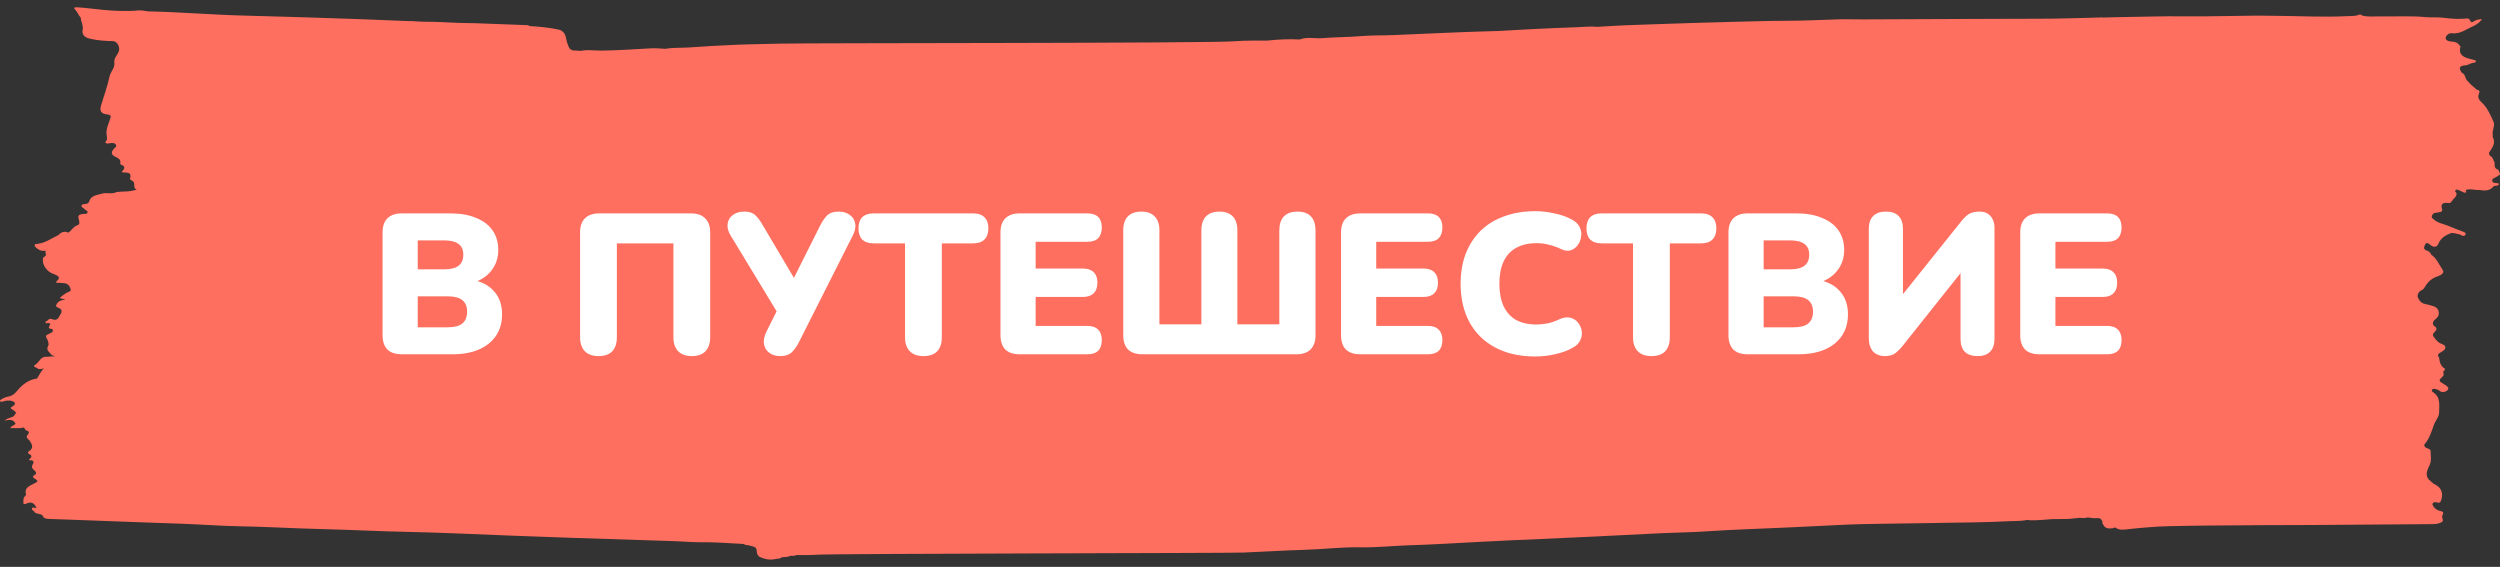
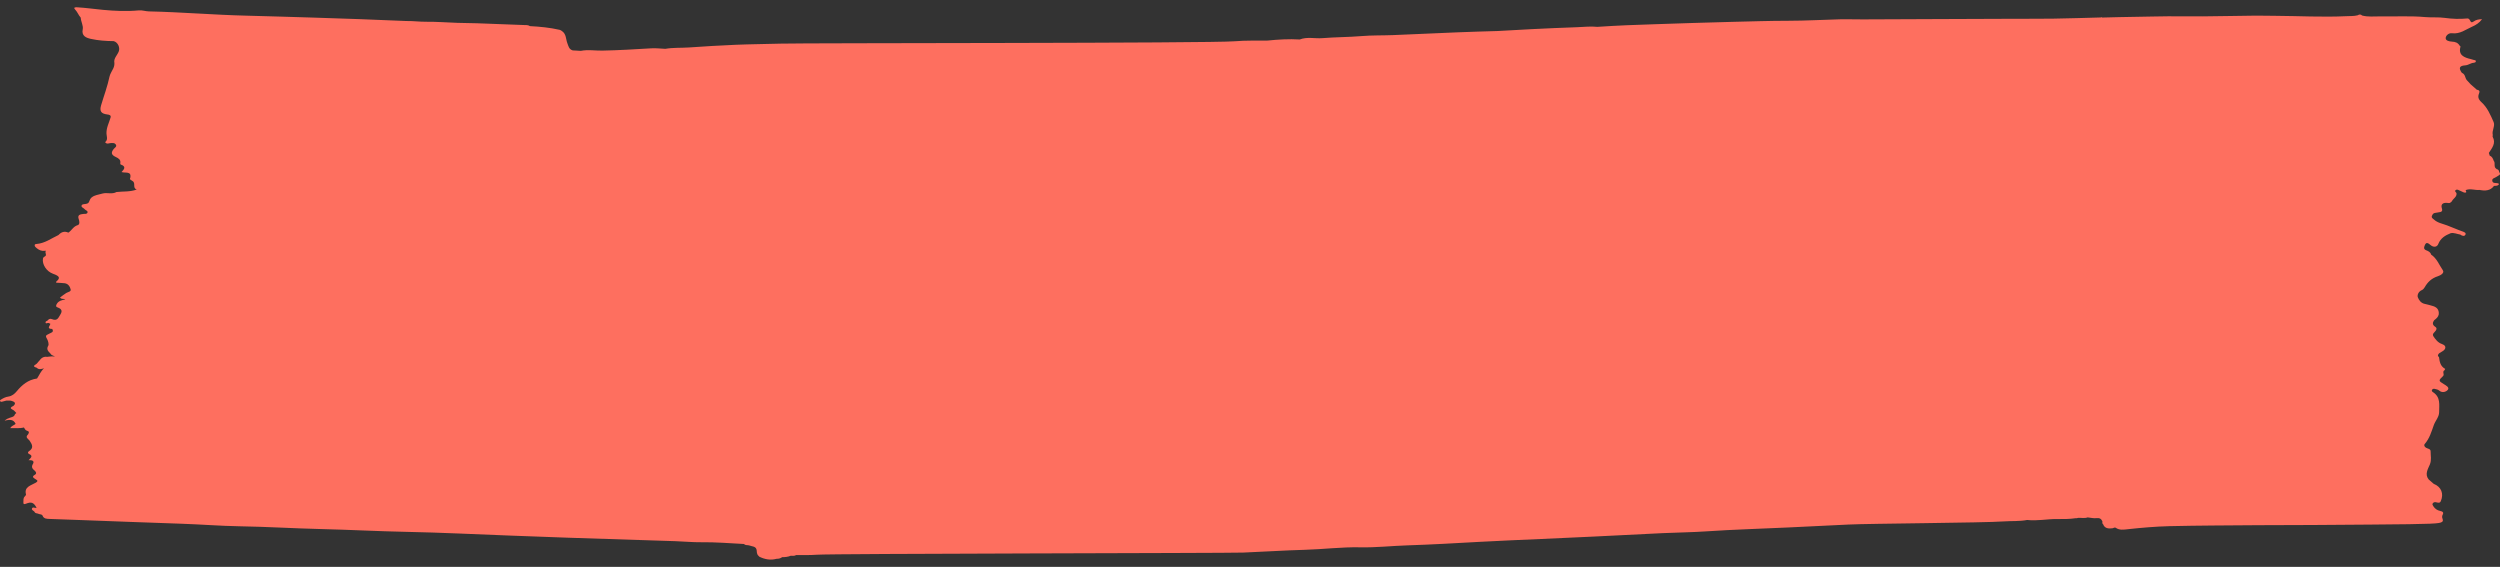
<svg xmlns="http://www.w3.org/2000/svg" width="172" height="39" viewBox="0 0 172 39" fill="none">
  <rect x="0" y="0" width="172" height="39" fill="#333333" stroke="none" />
-   <path d="M171.762 11.623C171.525 11.487 171.712 11.228 171.568 11.063C171.515 10.923 171.467 10.775 171.294 10.712C171.273 10.649 171.254 10.583 171.233 10.52C171.457 10.179 171.736 9.849 171.496 9.413C171.478 9.379 171.512 9.325 171.502 9.284C171.428 8.979 171.681 8.666 171.56 8.397C171.346 7.912 171.136 7.403 170.722 7.028C170.506 6.831 170.461 6.657 170.559 6.431C170.63 6.267 170.572 6.199 170.403 6.17H170.401C170.261 6.048 170.124 5.925 169.985 5.804C169.895 5.707 169.803 5.607 169.713 5.51C169.584 5.353 169.621 5.103 169.376 5.011C169.142 4.684 169.2 4.524 169.605 4.497C169.829 4.483 169.982 4.332 170.195 4.318C170.256 4.313 170.33 4.291 170.338 4.228C170.348 4.134 170.259 4.136 170.187 4.122C170.129 4.109 170.072 4.085 170.014 4.071C169.521 3.959 169.113 3.789 169.284 3.205C169.289 3.188 169.234 3.159 169.216 3.13C169.105 2.939 168.921 2.873 168.697 2.864C168.504 2.854 168.26 2.796 168.262 2.624C168.267 2.449 168.47 2.258 168.694 2.287C169.252 2.357 169.637 2.03 170.082 1.836C170.345 1.722 170.577 1.572 170.767 1.32C170.532 1.324 170.348 1.361 170.19 1.477C169.906 1.683 170.003 1.247 169.742 1.271C169.234 1.32 168.713 1.303 168.194 1.23C167.762 1.169 167.311 1.215 166.874 1.177C165.834 1.08 164.796 1.147 163.756 1.128C163.342 1.121 162.921 1.179 162.513 1.068C162.418 0.973 162.318 0.983 162.212 1.051C161.952 1.118 161.686 1.101 161.417 1.114C159.797 1.191 158.178 1.099 156.56 1.089C156.081 1.089 155.602 1.072 155.12 1.077C153.927 1.089 152.736 1.118 151.543 1.126C150.748 1.131 149.95 1.116 149.154 1.121C148.43 1.123 147.706 1.15 146.979 1.157C146.191 1.164 145.407 1.191 144.619 1.208C144.598 1.174 144.572 1.172 144.543 1.201C143.452 1.23 142.359 1.266 141.269 1.283C140.321 1.298 139.373 1.286 138.424 1.293C137.195 1.303 129.4 1.322 128.172 1.334C127.656 1.339 127.137 1.315 126.621 1.327C125.431 1.356 124.238 1.429 123.047 1.429C121.73 1.429 120.416 1.477 119.102 1.506C117.356 1.543 115.612 1.615 113.868 1.666C112.544 1.705 111.219 1.758 109.894 1.848C109.428 1.797 108.962 1.858 108.496 1.872C107.455 1.906 106.412 1.955 105.372 2.006C104.595 2.042 103.818 2.09 103.044 2.134C102.125 2.163 101.205 2.185 100.286 2.224C98.803 2.284 97.321 2.357 95.838 2.415C95.116 2.444 94.392 2.422 93.673 2.483C92.78 2.558 91.882 2.551 90.992 2.624C90.468 2.667 89.933 2.517 89.422 2.716C88.679 2.672 87.942 2.716 87.204 2.791C86.454 2.803 85.698 2.774 84.953 2.839C83.296 2.982 55.377 2.953 53.718 3.002C52.678 3.033 51.635 3.038 50.594 3.082C49.525 3.125 48.458 3.193 47.392 3.266C46.854 3.302 46.309 3.266 45.775 3.36C45.456 3.346 45.135 3.305 44.816 3.324C43.689 3.392 42.561 3.46 41.431 3.482C40.942 3.491 40.452 3.399 39.965 3.499C39.775 3.489 39.588 3.479 39.398 3.467C39.14 3.387 39.111 3.171 39.035 2.975C38.922 2.691 38.971 2.345 38.661 2.136C38.611 2.107 38.566 2.066 38.511 2.054C37.836 1.899 37.152 1.833 36.459 1.797C36.33 1.707 36.175 1.727 36.032 1.722C34.963 1.678 33.894 1.637 32.824 1.601C32.371 1.586 31.918 1.586 31.468 1.572C30.744 1.547 30.022 1.489 29.298 1.497C28.847 1.499 28.402 1.438 27.952 1.446C25.824 1.358 23.698 1.271 21.57 1.211C20.022 1.167 18.473 1.114 16.924 1.077C14.696 1.024 12.476 0.832 10.245 0.784C10.014 0.779 9.779 0.692 9.553 0.714C8.718 0.794 7.891 0.755 7.056 0.675C6.482 0.619 5.907 0.539 5.331 0.503C5.22 0.496 5.012 0.491 5.165 0.651C5.331 0.825 5.399 1.043 5.555 1.215C5.565 1.489 5.744 1.77 5.692 2.013C5.591 2.476 5.936 2.604 6.237 2.672C6.753 2.788 7.29 2.825 7.827 2.83C8.128 2.922 8.259 3.276 8.178 3.518C8.086 3.794 7.801 4.008 7.87 4.332C7.875 4.458 7.854 4.572 7.799 4.694C7.709 4.89 7.572 5.084 7.533 5.275C7.467 5.595 7.374 5.91 7.277 6.223C7.272 6.24 7.264 6.257 7.261 6.276C7.159 6.599 7.051 6.919 6.956 7.243C6.84 7.638 6.943 7.825 7.388 7.876C7.511 7.891 7.656 7.924 7.609 8.082C7.501 8.453 7.306 8.797 7.327 9.202C7.335 9.379 7.435 9.582 7.266 9.75C7.216 9.779 7.224 9.803 7.274 9.82C7.364 9.931 7.475 9.856 7.577 9.849C7.725 9.837 7.888 9.808 7.975 9.956C8.051 10.086 7.907 10.152 7.835 10.237C7.614 10.501 7.654 10.659 7.975 10.806C8.157 10.891 8.315 10.993 8.278 11.213C8.27 11.264 8.267 11.306 8.323 11.325C8.694 11.458 8.546 11.647 8.36 11.836C8.62 11.926 9.06 11.752 8.963 12.234C8.886 12.372 9.044 12.384 9.102 12.447C9.373 12.583 9.086 12.932 9.408 13.039C8.939 13.211 8.47 13.16 8.014 13.211C7.709 13.388 7.361 13.225 7.045 13.317C6.706 13.419 6.271 13.441 6.158 13.809C6.108 13.972 6.044 14.001 5.921 14.027C5.807 14.054 5.639 14.027 5.61 14.151C5.581 14.272 5.763 14.309 5.831 14.398C5.892 14.478 6.06 14.5 6.021 14.624C5.981 14.745 5.834 14.706 5.731 14.718C5.494 14.747 5.312 14.789 5.42 15.087C5.462 15.208 5.507 15.443 5.349 15.489C5.036 15.581 4.938 15.855 4.704 16.005C4.425 15.879 4.209 15.969 4.024 16.17C3.527 16.4 3.084 16.747 2.489 16.788C2.341 16.798 2.373 16.934 2.441 16.997C2.576 17.125 2.729 17.241 2.934 17.259C3.01 17.266 3.174 17.239 3.158 17.259C3.058 17.382 3.24 17.52 3.118 17.62C3.055 17.671 2.971 17.692 2.955 17.787C2.887 18.194 3.205 18.679 3.65 18.836C4.114 18.999 4.164 19.127 3.869 19.374C3.858 19.384 3.869 19.416 3.866 19.45C4.059 19.462 4.253 19.462 4.443 19.486C4.704 19.52 4.812 19.724 4.862 19.91C4.901 20.065 4.683 20.085 4.564 20.155C4.409 20.247 4.272 20.366 4.13 20.47C4.225 20.618 4.38 20.523 4.491 20.603C4.248 20.645 4.027 20.7 3.906 20.913C3.845 21.02 3.824 21.105 3.974 21.156C4.235 21.248 4.309 21.391 4.159 21.629C4.024 21.839 3.953 22.118 3.574 21.956C3.434 21.895 3.34 21.965 3.261 22.062C3.195 22.089 3.118 22.118 3.134 22.196C3.15 22.273 3.221 22.242 3.276 22.225C3.358 22.198 3.405 22.259 3.469 22.283C3.432 22.424 3.184 22.627 3.592 22.632C3.74 22.867 3.495 22.889 3.371 22.966C3.245 23.044 3.076 23.056 3.218 23.282C3.303 23.417 3.379 23.684 3.321 23.781C3.163 24.047 3.329 24.174 3.474 24.331C3.527 24.443 3.658 24.457 3.782 24.532C3.579 24.506 3.411 24.527 3.245 24.552C2.989 24.513 2.831 24.641 2.702 24.821C2.613 24.903 2.568 25.01 2.447 25.08C2.239 25.196 2.376 25.259 2.523 25.298C2.668 25.446 2.831 25.398 3.029 25.339C2.8 25.548 2.702 25.81 2.549 26.042C1.925 26.127 1.512 26.486 1.146 26.925C1.009 27.092 0.827 27.247 0.587 27.281C0.358 27.312 0.179 27.417 0 27.535C0.013 27.695 0.124 27.64 0.216 27.618C0.292 27.598 0.366 27.579 0.442 27.56C0.564 27.564 0.69 27.547 0.801 27.581C0.988 27.637 1.138 27.729 0.927 27.923C0.519 28.107 0.903 28.166 0.993 28.272C0.993 28.287 1.003 28.294 1.017 28.299C1.054 28.338 1.09 28.379 1.127 28.418C1.038 28.459 1.011 28.544 0.969 28.616C0.809 28.752 0.548 28.716 0.316 28.948C0.701 28.834 0.948 28.873 1.075 29.164C0.964 29.264 0.785 29.295 0.708 29.457C1.04 29.443 1.346 29.491 1.646 29.409C1.704 29.501 1.738 29.605 1.873 29.642C2.052 29.692 1.983 29.799 1.923 29.896C1.701 30.093 1.962 30.209 2.039 30.32C2.218 30.589 2.339 30.82 1.988 31.047C1.894 31.108 1.907 31.195 2.004 31.236C2.31 31.37 2.104 31.508 1.967 31.661C2.228 31.641 2.384 31.721 2.265 31.92C2.139 32.133 2.22 32.247 2.384 32.38C2.481 32.461 2.542 32.582 2.397 32.666C2.175 32.795 2.286 32.863 2.426 32.957C2.52 33.02 2.689 33.076 2.455 33.212C2.136 33.398 1.646 33.491 1.788 34.017C1.799 34.055 1.741 34.118 1.701 34.16C1.586 34.273 1.62 34.416 1.609 34.547C1.599 34.659 1.628 34.719 1.778 34.659C2.16 34.504 2.323 34.567 2.518 34.94C2.407 34.969 2.241 34.843 2.197 34.998C2.165 35.107 2.339 35.136 2.384 35.231C2.428 35.33 2.555 35.306 2.636 35.347C2.731 35.396 2.887 35.371 2.926 35.473C3.013 35.703 3.224 35.694 3.413 35.703C4.138 35.735 4.859 35.754 5.584 35.781C7.885 35.866 10.187 35.956 12.492 36.033C13.822 36.077 15.147 36.186 16.479 36.208C18.347 36.237 20.214 36.355 22.081 36.399C24.038 36.445 25.99 36.552 27.949 36.591C30.349 36.639 32.748 36.76 35.147 36.85C36.448 36.898 37.749 36.949 39.05 36.993C41.524 37.075 43.994 37.151 46.467 37.233C47.057 37.252 47.647 37.313 48.237 37.306C49.225 37.294 50.207 37.376 51.19 37.427C51.29 37.543 51.445 37.483 51.566 37.531C51.727 37.594 51.94 37.582 52.027 37.749C52.03 37.771 52.035 37.795 52.053 37.817C52.072 37.96 52.056 38.113 52.175 38.231C52.198 38.256 52.224 38.28 52.248 38.304C52.622 38.484 53.012 38.561 53.428 38.445C53.57 38.45 53.699 38.416 53.813 38.333C54.016 38.333 54.216 38.314 54.403 38.236C54.529 38.236 54.658 38.263 54.774 38.188C55.24 38.183 55.709 38.203 56.172 38.166C57.202 38.084 84.492 38.059 85.524 38.018C86.936 37.962 88.347 37.866 89.762 37.827C91.039 37.793 92.306 37.626 93.591 37.655C94.668 37.679 95.751 37.555 96.831 37.521C98.477 37.468 100.123 37.373 101.766 37.281C103.178 37.201 104.59 37.148 106.004 37.083C107.205 37.027 108.406 36.976 109.607 36.918C111.203 36.84 112.797 36.755 114.393 36.68C115.412 36.632 116.434 36.625 117.45 36.554C119.302 36.426 121.159 36.382 123.013 36.29C124.398 36.22 125.786 36.159 127.174 36.089C128.549 36.019 136.489 35.973 137.861 35.873C138.395 35.834 138.938 35.878 139.47 35.774C140.155 35.854 140.832 35.703 141.514 35.711C141.948 35.716 142.388 35.716 142.82 35.65C142.87 35.655 142.923 35.655 142.97 35.628C143.189 35.614 143.413 35.677 143.631 35.597C143.832 35.616 144.04 35.672 144.235 35.648C144.464 35.619 144.569 35.703 144.645 35.871C144.637 35.944 144.622 36.016 144.695 36.069C144.803 36.358 145.054 36.377 145.325 36.348C145.407 36.339 145.486 36.259 145.567 36.314C145.82 36.491 146.115 36.44 146.384 36.411C147.337 36.307 148.293 36.225 149.252 36.2C151.293 36.152 153.334 36.15 155.375 36.133C156.629 36.123 157.883 36.128 159.136 36.12C160.466 36.113 161.794 36.101 163.124 36.091C164.538 36.082 165.952 36.074 167.367 36.06C167.588 36.06 167.82 36.023 168.004 35.912C168.167 35.813 167.972 35.638 168.028 35.5C168.036 35.478 168.03 35.452 168.044 35.434C168.152 35.26 168.059 35.19 167.883 35.153C167.68 35.11 167.527 35.003 167.422 34.841C167.38 34.775 167.317 34.703 167.377 34.623C167.433 34.55 167.517 34.535 167.609 34.557C167.73 34.586 167.864 34.63 167.925 34.484C168.152 33.961 167.957 33.491 167.438 33.287C167.322 33.188 167.209 33.086 167.093 32.986C166.803 32.623 167.045 32.269 167.177 31.949C167.303 31.639 167.224 31.353 167.227 31.057C167.23 30.875 167.032 30.875 166.916 30.808C166.798 30.74 166.753 30.626 166.819 30.55C167.153 30.163 167.282 29.707 167.446 29.247C167.548 28.956 167.812 28.687 167.812 28.359C167.809 27.87 167.936 27.329 167.385 26.978C167.332 26.944 167.29 26.895 167.317 26.835C167.348 26.765 167.419 26.733 167.498 26.753C167.604 26.779 167.733 26.799 167.804 26.861C168.041 27.075 168.323 26.939 168.415 26.811C168.533 26.651 168.288 26.52 168.123 26.42C167.764 26.207 167.762 26.173 168.08 25.875C168.204 25.759 167.996 25.57 168.188 25.468C168.204 25.436 168.233 25.383 168.231 25.381C167.893 25.196 167.846 24.886 167.804 24.571C167.677 24.469 167.735 24.382 167.83 24.295C167.957 24.207 168.125 24.145 168.199 24.03C168.296 23.873 168.215 23.74 168.007 23.669C167.728 23.575 167.562 23.352 167.417 23.134C167.301 22.957 167.525 22.857 167.596 22.724C167.656 22.61 167.643 22.545 167.53 22.472C167.343 22.351 167.348 22.193 167.472 22.031C167.614 21.924 167.751 21.813 167.785 21.636C167.822 21.316 167.664 21.122 167.332 21.04C167.167 20.998 167.006 20.94 166.837 20.911C166.558 20.86 166.416 20.637 166.347 20.455C166.292 20.305 166.384 20.06 166.627 19.956C166.708 19.922 166.777 19.837 166.822 19.76C167.022 19.406 167.298 19.142 167.722 19.006C167.92 18.943 168.196 18.778 168.065 18.589C167.812 18.223 167.662 17.784 167.259 17.513C167.219 17.348 167.077 17.28 166.929 17.222C166.793 17.169 166.748 17.096 166.795 16.958C166.898 16.657 166.98 16.645 167.288 16.909C167.496 17.038 167.685 16.965 167.754 16.786C167.907 16.393 168.228 16.192 168.612 16.042C168.842 15.996 169.047 16.107 169.263 16.136C169.376 16.224 169.54 16.277 169.611 16.163C169.705 16.015 169.521 15.959 169.4 15.916C169.047 15.794 168.707 15.634 168.357 15.506C168.049 15.392 167.696 15.332 167.446 15.096C167.369 15.024 167.264 14.987 167.317 14.852C167.361 14.735 167.419 14.653 167.567 14.643C167.641 14.638 167.709 14.614 167.783 14.607C167.967 14.587 168.07 14.544 167.999 14.328C167.92 14.083 168.041 13.935 168.344 13.957C168.436 13.964 168.539 14.003 168.618 13.916C168.641 13.894 168.663 13.875 168.686 13.853C168.771 13.662 169.029 13.56 169.01 13.315C169.005 13.23 168.842 13.162 168.95 13.08C169.065 12.99 169.179 13.107 169.289 13.138C169.382 13.167 169.463 13.237 169.555 13.249C169.748 13.274 169.663 13.162 169.634 13.082C169.95 12.947 170.272 13.099 170.59 13.068C170.975 13.14 171.336 13.133 171.586 12.791C171.683 12.772 171.791 12.803 171.873 12.733C171.973 12.661 171.918 12.624 171.834 12.605C171.699 12.576 171.504 12.629 171.47 12.45C171.431 12.253 171.662 12.248 171.773 12.156C171.878 12.069 172.105 12.038 171.944 11.834C171.934 11.72 171.873 11.647 171.744 11.628L171.762 11.623Z" fill="#FE6F5F" />
-   <path d="M27.641 24.375C27.21 24.375 26.88 24.265 26.651 24.045C26.431 23.816 26.321 23.49 26.321 23.069V15.988C26.321 15.566 26.431 15.245 26.651 15.025C26.88 14.796 27.21 14.681 27.641 14.681H30.996C31.693 14.681 32.284 14.787 32.77 14.998C33.265 15.199 33.641 15.488 33.897 15.864C34.154 16.24 34.282 16.68 34.282 17.184C34.282 17.752 34.117 18.238 33.787 18.641C33.466 19.045 33.026 19.32 32.467 19.466V19.246C33.127 19.365 33.636 19.631 33.993 20.044C34.36 20.456 34.543 20.983 34.543 21.625C34.543 22.477 34.236 23.151 33.622 23.646C33.017 24.132 32.188 24.375 31.133 24.375H27.641ZM28.741 22.519H30.79C31.257 22.519 31.596 22.432 31.807 22.258C32.027 22.074 32.137 21.804 32.137 21.446C32.137 21.089 32.027 20.823 31.807 20.649C31.596 20.475 31.257 20.387 30.79 20.387H28.741V22.519ZM28.741 18.531H30.542C31 18.531 31.335 18.449 31.546 18.284C31.766 18.119 31.876 17.867 31.876 17.527C31.876 17.188 31.766 16.941 31.546 16.785C31.335 16.62 31 16.538 30.542 16.538H28.741V18.531ZM41.175 24.499C40.772 24.499 40.46 24.389 40.24 24.169C40.02 23.94 39.91 23.619 39.91 23.206V15.988C39.91 15.566 40.02 15.245 40.24 15.025C40.469 14.796 40.799 14.681 41.23 14.681H47.541C47.972 14.681 48.297 14.796 48.517 15.025C48.746 15.245 48.861 15.566 48.861 15.988V23.206C48.861 23.619 48.751 23.94 48.531 24.169C48.32 24.389 48.008 24.499 47.596 24.499C47.193 24.499 46.881 24.389 46.661 24.169C46.441 23.94 46.331 23.619 46.331 23.206V16.744H42.44V23.206C42.44 23.619 42.334 23.94 42.123 24.169C41.913 24.389 41.596 24.499 41.175 24.499ZM53.678 24.499C53.384 24.499 53.137 24.425 52.935 24.279C52.733 24.132 52.61 23.935 52.564 23.688C52.518 23.431 52.573 23.142 52.729 22.821L53.623 21.034V21.735L50.254 16.18C50.089 15.905 50.025 15.644 50.061 15.396C50.098 15.14 50.217 14.938 50.419 14.791C50.63 14.635 50.895 14.557 51.216 14.557C51.546 14.557 51.794 14.64 51.959 14.805C52.133 14.961 52.303 15.185 52.468 15.479L54.846 19.494H54.434L56.441 15.492C56.56 15.254 56.707 15.039 56.881 14.846C57.065 14.654 57.34 14.557 57.706 14.557C58 14.557 58.247 14.631 58.449 14.777C58.66 14.915 58.788 15.112 58.834 15.369C58.889 15.616 58.829 15.905 58.655 16.235L54.956 23.564C54.846 23.793 54.695 24.008 54.503 24.21C54.319 24.402 54.044 24.499 53.678 24.499ZM63.532 24.499C63.128 24.499 62.817 24.389 62.597 24.169C62.377 23.94 62.267 23.623 62.267 23.22V16.744H60.108C59.769 16.744 59.508 16.657 59.324 16.483C59.15 16.299 59.063 16.043 59.063 15.713C59.063 15.373 59.15 15.117 59.324 14.943C59.508 14.768 59.769 14.681 60.108 14.681H66.956C67.295 14.681 67.551 14.768 67.725 14.943C67.909 15.117 68.001 15.373 68.001 15.713C68.001 16.043 67.909 16.299 67.725 16.483C67.551 16.657 67.295 16.744 66.956 16.744H64.797V23.22C64.797 23.623 64.691 23.94 64.481 24.169C64.27 24.389 63.953 24.499 63.532 24.499ZM70.153 24.375C69.722 24.375 69.392 24.265 69.163 24.045C68.943 23.816 68.833 23.49 68.833 23.069V15.988C68.833 15.566 68.943 15.245 69.163 15.025C69.392 14.796 69.722 14.681 70.153 14.681H74.814C75.144 14.681 75.392 14.764 75.557 14.929C75.722 15.094 75.804 15.332 75.804 15.644C75.804 15.965 75.722 16.212 75.557 16.386C75.392 16.551 75.144 16.634 74.814 16.634H71.253V18.476H74.512C74.833 18.476 75.076 18.559 75.241 18.724C75.415 18.889 75.502 19.132 75.502 19.453C75.502 19.773 75.415 20.016 75.241 20.181C75.076 20.346 74.833 20.429 74.512 20.429H71.253V22.422H74.814C75.144 22.422 75.392 22.51 75.557 22.684C75.722 22.849 75.804 23.087 75.804 23.399C75.804 23.72 75.722 23.962 75.557 24.128C75.392 24.293 75.144 24.375 74.814 24.375H70.153ZM78.599 24.375C78.168 24.375 77.838 24.265 77.609 24.045C77.389 23.816 77.279 23.49 77.279 23.069V15.85C77.279 15.428 77.385 15.107 77.595 14.887C77.815 14.668 78.127 14.557 78.53 14.557C78.925 14.557 79.227 14.668 79.438 14.887C79.658 15.107 79.768 15.428 79.768 15.85V22.312H82.655V15.85C82.655 15.428 82.761 15.107 82.972 14.887C83.192 14.668 83.499 14.557 83.893 14.557C84.296 14.557 84.603 14.668 84.814 14.887C85.025 15.107 85.13 15.428 85.13 15.85V22.312H88.018V15.85C88.018 15.428 88.123 15.107 88.334 14.887C88.554 14.668 88.866 14.557 89.269 14.557C89.672 14.557 89.98 14.668 90.19 14.887C90.401 15.107 90.507 15.428 90.507 15.85V23.069C90.507 23.49 90.392 23.816 90.163 24.045C89.943 24.265 89.618 24.375 89.187 24.375H78.599ZM93.585 24.375C93.154 24.375 92.824 24.265 92.594 24.045C92.374 23.816 92.264 23.49 92.264 23.069V15.988C92.264 15.566 92.374 15.245 92.594 15.025C92.824 14.796 93.154 14.681 93.585 14.681H98.246C98.576 14.681 98.823 14.764 98.988 14.929C99.153 15.094 99.236 15.332 99.236 15.644C99.236 15.965 99.153 16.212 98.988 16.386C98.823 16.551 98.576 16.634 98.246 16.634H94.684V18.476H97.943C98.264 18.476 98.507 18.559 98.672 18.724C98.846 18.889 98.933 19.132 98.933 19.453C98.933 19.773 98.846 20.016 98.672 20.181C98.507 20.346 98.264 20.429 97.943 20.429H94.684V22.422H98.246C98.576 22.422 98.823 22.51 98.988 22.684C99.153 22.849 99.236 23.087 99.236 23.399C99.236 23.72 99.153 23.962 98.988 24.128C98.823 24.293 98.576 24.375 98.246 24.375H93.585ZM105.632 24.526C104.56 24.526 103.639 24.32 102.869 23.907C102.099 23.495 101.507 22.913 101.095 22.161C100.692 21.41 100.49 20.53 100.49 19.521C100.49 18.77 100.605 18.087 100.834 17.473C101.072 16.858 101.411 16.331 101.851 15.891C102.3 15.451 102.841 15.117 103.474 14.887C104.115 14.649 104.835 14.53 105.632 14.53C106.054 14.53 106.49 14.58 106.939 14.681C107.397 14.773 107.8 14.915 108.149 15.107C108.405 15.245 108.584 15.419 108.685 15.63C108.786 15.841 108.818 16.056 108.781 16.276C108.754 16.496 108.676 16.693 108.547 16.867C108.419 17.042 108.254 17.161 108.052 17.225C107.851 17.28 107.631 17.248 107.392 17.129C107.117 17 106.842 16.904 106.567 16.84C106.302 16.767 106.022 16.73 105.729 16.73C105.16 16.73 104.684 16.84 104.299 17.06C103.923 17.271 103.639 17.582 103.446 17.995C103.254 18.407 103.157 18.916 103.157 19.521C103.157 20.126 103.254 20.64 103.446 21.061C103.639 21.474 103.923 21.79 104.299 22.01C104.684 22.221 105.16 22.326 105.729 22.326C105.967 22.326 106.224 22.299 106.499 22.244C106.774 22.18 107.044 22.083 107.31 21.955C107.585 21.836 107.828 21.804 108.039 21.859C108.259 21.914 108.433 22.024 108.561 22.189C108.699 22.354 108.786 22.546 108.822 22.766C108.859 22.977 108.827 23.188 108.726 23.399C108.635 23.61 108.47 23.779 108.231 23.907C107.91 24.1 107.512 24.251 107.035 24.361C106.567 24.471 106.1 24.526 105.632 24.526ZM113.617 24.499C113.214 24.499 112.902 24.389 112.682 24.169C112.462 23.94 112.352 23.623 112.352 23.22V16.744H110.193C109.854 16.744 109.593 16.657 109.41 16.483C109.236 16.299 109.148 16.043 109.148 15.713C109.148 15.373 109.236 15.117 109.41 14.943C109.593 14.768 109.854 14.681 110.193 14.681H117.041C117.38 14.681 117.637 14.768 117.811 14.943C117.994 15.117 118.086 15.373 118.086 15.713C118.086 16.043 117.994 16.299 117.811 16.483C117.637 16.657 117.38 16.744 117.041 16.744H114.882V23.22C114.882 23.623 114.777 23.94 114.566 24.169C114.355 24.389 114.039 24.499 113.617 24.499ZM120.239 24.375C119.808 24.375 119.478 24.265 119.249 24.045C119.029 23.816 118.919 23.49 118.919 23.069V15.988C118.919 15.566 119.029 15.245 119.249 15.025C119.478 14.796 119.808 14.681 120.239 14.681H123.594C124.29 14.681 124.881 14.787 125.367 14.998C125.862 15.199 126.238 15.488 126.495 15.864C126.751 16.24 126.88 16.68 126.88 17.184C126.88 17.752 126.715 18.238 126.385 18.641C126.064 19.045 125.624 19.32 125.065 19.466V19.246C125.725 19.365 126.234 19.631 126.591 20.044C126.958 20.456 127.141 20.983 127.141 21.625C127.141 22.477 126.834 23.151 126.22 23.646C125.615 24.132 124.785 24.375 123.731 24.375H120.239ZM121.339 22.519H123.387C123.855 22.519 124.194 22.432 124.405 22.258C124.625 22.074 124.735 21.804 124.735 21.446C124.735 21.089 124.625 20.823 124.405 20.649C124.194 20.475 123.855 20.387 123.387 20.387H121.339V22.519ZM121.339 18.531H123.14C123.598 18.531 123.933 18.449 124.144 18.284C124.364 18.119 124.474 17.867 124.474 17.527C124.474 17.188 124.364 16.941 124.144 16.785C123.933 16.62 123.598 16.538 123.14 16.538H121.339V18.531ZM129.673 24.499C129.508 24.499 129.357 24.471 129.219 24.416C129.082 24.361 128.963 24.283 128.862 24.183C128.77 24.073 128.697 23.94 128.642 23.784C128.596 23.628 128.573 23.449 128.573 23.247V15.74C128.573 15.355 128.674 15.062 128.876 14.86C129.077 14.658 129.371 14.557 129.756 14.557C130.141 14.557 130.429 14.658 130.622 14.86C130.824 15.062 130.924 15.355 130.924 15.74V20.718H130.539L134.898 15.273C135.1 15.016 135.288 14.832 135.462 14.723C135.645 14.613 135.893 14.557 136.204 14.557C136.415 14.557 136.594 14.603 136.741 14.695C136.896 14.787 137.016 14.92 137.098 15.094C137.181 15.259 137.222 15.456 137.222 15.685V23.302C137.222 23.697 137.121 23.995 136.919 24.196C136.727 24.398 136.438 24.499 136.053 24.499C135.668 24.499 135.375 24.398 135.173 24.196C134.981 23.995 134.884 23.697 134.884 23.302V18.325H135.256L130.911 23.784C130.709 24.031 130.521 24.215 130.347 24.334C130.182 24.444 129.957 24.499 129.673 24.499ZM140.313 24.375C139.882 24.375 139.552 24.265 139.323 24.045C139.103 23.816 138.993 23.49 138.993 23.069V15.988C138.993 15.566 139.103 15.245 139.323 15.025C139.552 14.796 139.882 14.681 140.313 14.681H144.974C145.304 14.681 145.552 14.764 145.717 14.929C145.882 15.094 145.964 15.332 145.964 15.644C145.964 15.965 145.882 16.212 145.717 16.386C145.552 16.551 145.304 16.634 144.974 16.634H141.413V18.476H144.672C144.993 18.476 145.236 18.559 145.401 18.724C145.575 18.889 145.662 19.132 145.662 19.453C145.662 19.773 145.575 20.016 145.401 20.181C145.236 20.346 144.993 20.429 144.672 20.429H141.413V22.422H144.974C145.304 22.422 145.552 22.51 145.717 22.684C145.882 22.849 145.964 23.087 145.964 23.399C145.964 23.72 145.882 23.962 145.717 24.128C145.552 24.293 145.304 24.375 144.974 24.375H140.313Z" fill="white" />
+   <path d="M171.762 11.623C171.525 11.487 171.712 11.228 171.568 11.063C171.515 10.923 171.467 10.775 171.294 10.712C171.273 10.649 171.254 10.583 171.233 10.52C171.457 10.179 171.736 9.849 171.496 9.413C171.478 9.379 171.512 9.325 171.502 9.284C171.428 8.979 171.681 8.666 171.56 8.397C171.346 7.912 171.136 7.403 170.722 7.028C170.506 6.831 170.461 6.657 170.559 6.431C170.63 6.267 170.572 6.199 170.403 6.17H170.401C170.261 6.048 170.124 5.925 169.985 5.804C169.895 5.707 169.803 5.607 169.713 5.51C169.584 5.353 169.621 5.103 169.376 5.011C169.142 4.684 169.2 4.524 169.605 4.497C169.829 4.483 169.982 4.332 170.195 4.318C170.256 4.313 170.33 4.291 170.338 4.228C170.348 4.134 170.259 4.136 170.187 4.122C170.129 4.109 170.072 4.085 170.014 4.071C169.521 3.959 169.113 3.789 169.284 3.205C169.289 3.188 169.234 3.159 169.216 3.13C169.105 2.939 168.921 2.873 168.697 2.864C168.504 2.854 168.26 2.796 168.262 2.624C168.267 2.449 168.47 2.258 168.694 2.287C169.252 2.357 169.637 2.03 170.082 1.836C170.345 1.722 170.577 1.572 170.767 1.32C170.532 1.324 170.348 1.361 170.19 1.477C169.906 1.683 170.003 1.247 169.742 1.271C169.234 1.32 168.713 1.303 168.194 1.23C167.762 1.169 167.311 1.215 166.874 1.177C165.834 1.08 164.796 1.147 163.756 1.128C163.342 1.121 162.921 1.179 162.513 1.068C162.418 0.973 162.318 0.983 162.212 1.051C161.952 1.118 161.686 1.101 161.417 1.114C159.797 1.191 158.178 1.099 156.56 1.089C156.081 1.089 155.602 1.072 155.12 1.077C153.927 1.089 152.736 1.118 151.543 1.126C150.748 1.131 149.95 1.116 149.154 1.121C148.43 1.123 147.706 1.15 146.979 1.157C146.191 1.164 145.407 1.191 144.619 1.208C144.598 1.174 144.572 1.172 144.543 1.201C143.452 1.23 142.359 1.266 141.269 1.283C140.321 1.298 139.373 1.286 138.424 1.293C137.195 1.303 129.4 1.322 128.172 1.334C127.656 1.339 127.137 1.315 126.621 1.327C125.431 1.356 124.238 1.429 123.047 1.429C121.73 1.429 120.416 1.477 119.102 1.506C117.356 1.543 115.612 1.615 113.868 1.666C112.544 1.705 111.219 1.758 109.894 1.848C109.428 1.797 108.962 1.858 108.496 1.872C107.455 1.906 106.412 1.955 105.372 2.006C104.595 2.042 103.818 2.09 103.044 2.134C102.125 2.163 101.205 2.185 100.286 2.224C98.803 2.284 97.321 2.357 95.838 2.415C95.116 2.444 94.392 2.422 93.673 2.483C92.78 2.558 91.882 2.551 90.992 2.624C90.468 2.667 89.933 2.517 89.422 2.716C88.679 2.672 87.942 2.716 87.204 2.791C86.454 2.803 85.698 2.774 84.953 2.839C83.296 2.982 55.377 2.953 53.718 3.002C52.678 3.033 51.635 3.038 50.594 3.082C49.525 3.125 48.458 3.193 47.392 3.266C46.854 3.302 46.309 3.266 45.775 3.36C45.456 3.346 45.135 3.305 44.816 3.324C43.689 3.392 42.561 3.46 41.431 3.482C40.942 3.491 40.452 3.399 39.965 3.499C39.775 3.489 39.588 3.479 39.398 3.467C39.14 3.387 39.111 3.171 39.035 2.975C38.922 2.691 38.971 2.345 38.661 2.136C38.611 2.107 38.566 2.066 38.511 2.054C37.836 1.899 37.152 1.833 36.459 1.797C36.33 1.707 36.175 1.727 36.032 1.722C34.963 1.678 33.894 1.637 32.824 1.601C32.371 1.586 31.918 1.586 31.468 1.572C30.744 1.547 30.022 1.489 29.298 1.497C28.847 1.499 28.402 1.438 27.952 1.446C25.824 1.358 23.698 1.271 21.57 1.211C20.022 1.167 18.473 1.114 16.924 1.077C14.696 1.024 12.476 0.832 10.245 0.784C10.014 0.779 9.779 0.692 9.553 0.714C8.718 0.794 7.891 0.755 7.056 0.675C6.482 0.619 5.907 0.539 5.331 0.503C5.22 0.496 5.012 0.491 5.165 0.651C5.331 0.825 5.399 1.043 5.555 1.215C5.565 1.489 5.744 1.77 5.692 2.013C5.591 2.476 5.936 2.604 6.237 2.672C6.753 2.788 7.29 2.825 7.827 2.83C8.128 2.922 8.259 3.276 8.178 3.518C8.086 3.794 7.801 4.008 7.87 4.332C7.875 4.458 7.854 4.572 7.799 4.694C7.709 4.89 7.572 5.084 7.533 5.275C7.467 5.595 7.374 5.91 7.277 6.223C7.272 6.24 7.264 6.257 7.261 6.276C7.159 6.599 7.051 6.919 6.956 7.243C6.84 7.638 6.943 7.825 7.388 7.876C7.511 7.891 7.656 7.924 7.609 8.082C7.501 8.453 7.306 8.797 7.327 9.202C7.335 9.379 7.435 9.582 7.266 9.75C7.216 9.779 7.224 9.803 7.274 9.82C7.364 9.931 7.475 9.856 7.577 9.849C7.725 9.837 7.888 9.808 7.975 9.956C8.051 10.086 7.907 10.152 7.835 10.237C7.614 10.501 7.654 10.659 7.975 10.806C8.157 10.891 8.315 10.993 8.278 11.213C8.27 11.264 8.267 11.306 8.323 11.325C8.694 11.458 8.546 11.647 8.36 11.836C8.62 11.926 9.06 11.752 8.963 12.234C8.886 12.372 9.044 12.384 9.102 12.447C9.373 12.583 9.086 12.932 9.408 13.039C8.939 13.211 8.47 13.16 8.014 13.211C7.709 13.388 7.361 13.225 7.045 13.317C6.706 13.419 6.271 13.441 6.158 13.809C6.108 13.972 6.044 14.001 5.921 14.027C5.807 14.054 5.639 14.027 5.61 14.151C5.581 14.272 5.763 14.309 5.831 14.398C5.892 14.478 6.06 14.5 6.021 14.624C5.981 14.745 5.834 14.706 5.731 14.718C5.494 14.747 5.312 14.789 5.42 15.087C5.462 15.208 5.507 15.443 5.349 15.489C5.036 15.581 4.938 15.855 4.704 16.005C4.425 15.879 4.209 15.969 4.024 16.17C3.527 16.4 3.084 16.747 2.489 16.788C2.341 16.798 2.373 16.934 2.441 16.997C2.576 17.125 2.729 17.241 2.934 17.259C3.01 17.266 3.174 17.239 3.158 17.259C3.058 17.382 3.24 17.52 3.118 17.62C3.055 17.671 2.971 17.692 2.955 17.787C2.887 18.194 3.205 18.679 3.65 18.836C4.114 18.999 4.164 19.127 3.869 19.374C3.858 19.384 3.869 19.416 3.866 19.45C4.059 19.462 4.253 19.462 4.443 19.486C4.704 19.52 4.812 19.724 4.862 19.91C4.901 20.065 4.683 20.085 4.564 20.155C4.409 20.247 4.272 20.366 4.13 20.47C4.225 20.618 4.38 20.523 4.491 20.603C4.248 20.645 4.027 20.7 3.906 20.913C3.845 21.02 3.824 21.105 3.974 21.156C4.235 21.248 4.309 21.391 4.159 21.629C4.024 21.839 3.953 22.118 3.574 21.956C3.434 21.895 3.34 21.965 3.261 22.062C3.195 22.089 3.118 22.118 3.134 22.196C3.15 22.273 3.221 22.242 3.276 22.225C3.358 22.198 3.405 22.259 3.469 22.283C3.432 22.424 3.184 22.627 3.592 22.632C3.74 22.867 3.495 22.889 3.371 22.966C3.245 23.044 3.076 23.056 3.218 23.282C3.303 23.417 3.379 23.684 3.321 23.781C3.163 24.047 3.329 24.174 3.474 24.331C3.527 24.443 3.658 24.457 3.782 24.532C3.579 24.506 3.411 24.527 3.245 24.552C2.989 24.513 2.831 24.641 2.702 24.821C2.613 24.903 2.568 25.01 2.447 25.08C2.239 25.196 2.376 25.259 2.523 25.298C2.668 25.446 2.831 25.398 3.029 25.339C2.8 25.548 2.702 25.81 2.549 26.042C1.925 26.127 1.512 26.486 1.146 26.925C1.009 27.092 0.827 27.247 0.587 27.281C0.358 27.312 0.179 27.417 0 27.535C0.013 27.695 0.124 27.64 0.216 27.618C0.292 27.598 0.366 27.579 0.442 27.56C0.564 27.564 0.69 27.547 0.801 27.581C0.988 27.637 1.138 27.729 0.927 27.923C0.519 28.107 0.903 28.166 0.993 28.272C0.993 28.287 1.003 28.294 1.017 28.299C1.054 28.338 1.09 28.379 1.127 28.418C1.038 28.459 1.011 28.544 0.969 28.616C0.809 28.752 0.548 28.716 0.316 28.948C0.701 28.834 0.948 28.873 1.075 29.164C0.964 29.264 0.785 29.295 0.708 29.457C1.04 29.443 1.346 29.491 1.646 29.409C1.704 29.501 1.738 29.605 1.873 29.642C2.052 29.692 1.983 29.799 1.923 29.896C1.701 30.093 1.962 30.209 2.039 30.32C2.218 30.589 2.339 30.82 1.988 31.047C1.894 31.108 1.907 31.195 2.004 31.236C2.31 31.37 2.104 31.508 1.967 31.661C2.228 31.641 2.384 31.721 2.265 31.92C2.139 32.133 2.22 32.247 2.384 32.38C2.481 32.461 2.542 32.582 2.397 32.666C2.175 32.795 2.286 32.863 2.426 32.957C2.52 33.02 2.689 33.076 2.455 33.212C2.136 33.398 1.646 33.491 1.788 34.017C1.799 34.055 1.741 34.118 1.701 34.16C1.586 34.273 1.62 34.416 1.609 34.547C1.599 34.659 1.628 34.719 1.778 34.659C2.16 34.504 2.323 34.567 2.518 34.94C2.407 34.969 2.241 34.843 2.197 34.998C2.165 35.107 2.339 35.136 2.384 35.231C2.428 35.33 2.555 35.306 2.636 35.347C2.731 35.396 2.887 35.371 2.926 35.473C3.013 35.703 3.224 35.694 3.413 35.703C4.138 35.735 4.859 35.754 5.584 35.781C7.885 35.866 10.187 35.956 12.492 36.033C13.822 36.077 15.147 36.186 16.479 36.208C18.347 36.237 20.214 36.355 22.081 36.399C24.038 36.445 25.99 36.552 27.949 36.591C30.349 36.639 32.748 36.76 35.147 36.85C36.448 36.898 37.749 36.949 39.05 36.993C41.524 37.075 43.994 37.151 46.467 37.233C47.057 37.252 47.647 37.313 48.237 37.306C49.225 37.294 50.207 37.376 51.19 37.427C51.29 37.543 51.445 37.483 51.566 37.531C51.727 37.594 51.94 37.582 52.027 37.749C52.03 37.771 52.035 37.795 52.053 37.817C52.072 37.96 52.056 38.113 52.175 38.231C52.198 38.256 52.224 38.28 52.248 38.304C52.622 38.484 53.012 38.561 53.428 38.445C53.57 38.45 53.699 38.416 53.813 38.333C54.016 38.333 54.216 38.314 54.403 38.236C54.529 38.236 54.658 38.263 54.774 38.188C55.24 38.183 55.709 38.203 56.172 38.166C57.202 38.084 84.492 38.059 85.524 38.018C86.936 37.962 88.347 37.866 89.762 37.827C91.039 37.793 92.306 37.626 93.591 37.655C94.668 37.679 95.751 37.555 96.831 37.521C98.477 37.468 100.123 37.373 101.766 37.281C103.178 37.201 104.59 37.148 106.004 37.083C107.205 37.027 108.406 36.976 109.607 36.918C111.203 36.84 112.797 36.755 114.393 36.68C115.412 36.632 116.434 36.625 117.45 36.554C119.302 36.426 121.159 36.382 123.013 36.29C124.398 36.22 125.786 36.159 127.174 36.089C128.549 36.019 136.489 35.973 137.861 35.873C138.395 35.834 138.938 35.878 139.47 35.774C140.155 35.854 140.832 35.703 141.514 35.711C141.948 35.716 142.388 35.716 142.82 35.65C142.87 35.655 142.923 35.655 142.97 35.628C143.189 35.614 143.413 35.677 143.631 35.597C143.832 35.616 144.04 35.672 144.235 35.648C144.464 35.619 144.569 35.703 144.645 35.871C144.637 35.944 144.622 36.016 144.695 36.069C144.803 36.358 145.054 36.377 145.325 36.348C145.407 36.339 145.486 36.259 145.567 36.314C145.82 36.491 146.115 36.44 146.384 36.411C147.337 36.307 148.293 36.225 149.252 36.2C151.293 36.152 153.334 36.15 155.375 36.133C156.629 36.123 157.883 36.128 159.136 36.12C160.466 36.113 161.794 36.101 163.124 36.091C167.588 36.06 167.82 36.023 168.004 35.912C168.167 35.813 167.972 35.638 168.028 35.5C168.036 35.478 168.03 35.452 168.044 35.434C168.152 35.26 168.059 35.19 167.883 35.153C167.68 35.11 167.527 35.003 167.422 34.841C167.38 34.775 167.317 34.703 167.377 34.623C167.433 34.55 167.517 34.535 167.609 34.557C167.73 34.586 167.864 34.63 167.925 34.484C168.152 33.961 167.957 33.491 167.438 33.287C167.322 33.188 167.209 33.086 167.093 32.986C166.803 32.623 167.045 32.269 167.177 31.949C167.303 31.639 167.224 31.353 167.227 31.057C167.23 30.875 167.032 30.875 166.916 30.808C166.798 30.74 166.753 30.626 166.819 30.55C167.153 30.163 167.282 29.707 167.446 29.247C167.548 28.956 167.812 28.687 167.812 28.359C167.809 27.87 167.936 27.329 167.385 26.978C167.332 26.944 167.29 26.895 167.317 26.835C167.348 26.765 167.419 26.733 167.498 26.753C167.604 26.779 167.733 26.799 167.804 26.861C168.041 27.075 168.323 26.939 168.415 26.811C168.533 26.651 168.288 26.52 168.123 26.42C167.764 26.207 167.762 26.173 168.08 25.875C168.204 25.759 167.996 25.57 168.188 25.468C168.204 25.436 168.233 25.383 168.231 25.381C167.893 25.196 167.846 24.886 167.804 24.571C167.677 24.469 167.735 24.382 167.83 24.295C167.957 24.207 168.125 24.145 168.199 24.03C168.296 23.873 168.215 23.74 168.007 23.669C167.728 23.575 167.562 23.352 167.417 23.134C167.301 22.957 167.525 22.857 167.596 22.724C167.656 22.61 167.643 22.545 167.53 22.472C167.343 22.351 167.348 22.193 167.472 22.031C167.614 21.924 167.751 21.813 167.785 21.636C167.822 21.316 167.664 21.122 167.332 21.04C167.167 20.998 167.006 20.94 166.837 20.911C166.558 20.86 166.416 20.637 166.347 20.455C166.292 20.305 166.384 20.06 166.627 19.956C166.708 19.922 166.777 19.837 166.822 19.76C167.022 19.406 167.298 19.142 167.722 19.006C167.92 18.943 168.196 18.778 168.065 18.589C167.812 18.223 167.662 17.784 167.259 17.513C167.219 17.348 167.077 17.28 166.929 17.222C166.793 17.169 166.748 17.096 166.795 16.958C166.898 16.657 166.98 16.645 167.288 16.909C167.496 17.038 167.685 16.965 167.754 16.786C167.907 16.393 168.228 16.192 168.612 16.042C168.842 15.996 169.047 16.107 169.263 16.136C169.376 16.224 169.54 16.277 169.611 16.163C169.705 16.015 169.521 15.959 169.4 15.916C169.047 15.794 168.707 15.634 168.357 15.506C168.049 15.392 167.696 15.332 167.446 15.096C167.369 15.024 167.264 14.987 167.317 14.852C167.361 14.735 167.419 14.653 167.567 14.643C167.641 14.638 167.709 14.614 167.783 14.607C167.967 14.587 168.07 14.544 167.999 14.328C167.92 14.083 168.041 13.935 168.344 13.957C168.436 13.964 168.539 14.003 168.618 13.916C168.641 13.894 168.663 13.875 168.686 13.853C168.771 13.662 169.029 13.56 169.01 13.315C169.005 13.23 168.842 13.162 168.95 13.08C169.065 12.99 169.179 13.107 169.289 13.138C169.382 13.167 169.463 13.237 169.555 13.249C169.748 13.274 169.663 13.162 169.634 13.082C169.95 12.947 170.272 13.099 170.59 13.068C170.975 13.14 171.336 13.133 171.586 12.791C171.683 12.772 171.791 12.803 171.873 12.733C171.973 12.661 171.918 12.624 171.834 12.605C171.699 12.576 171.504 12.629 171.47 12.45C171.431 12.253 171.662 12.248 171.773 12.156C171.878 12.069 172.105 12.038 171.944 11.834C171.934 11.72 171.873 11.647 171.744 11.628L171.762 11.623Z" fill="#FE6F5F" />
</svg>